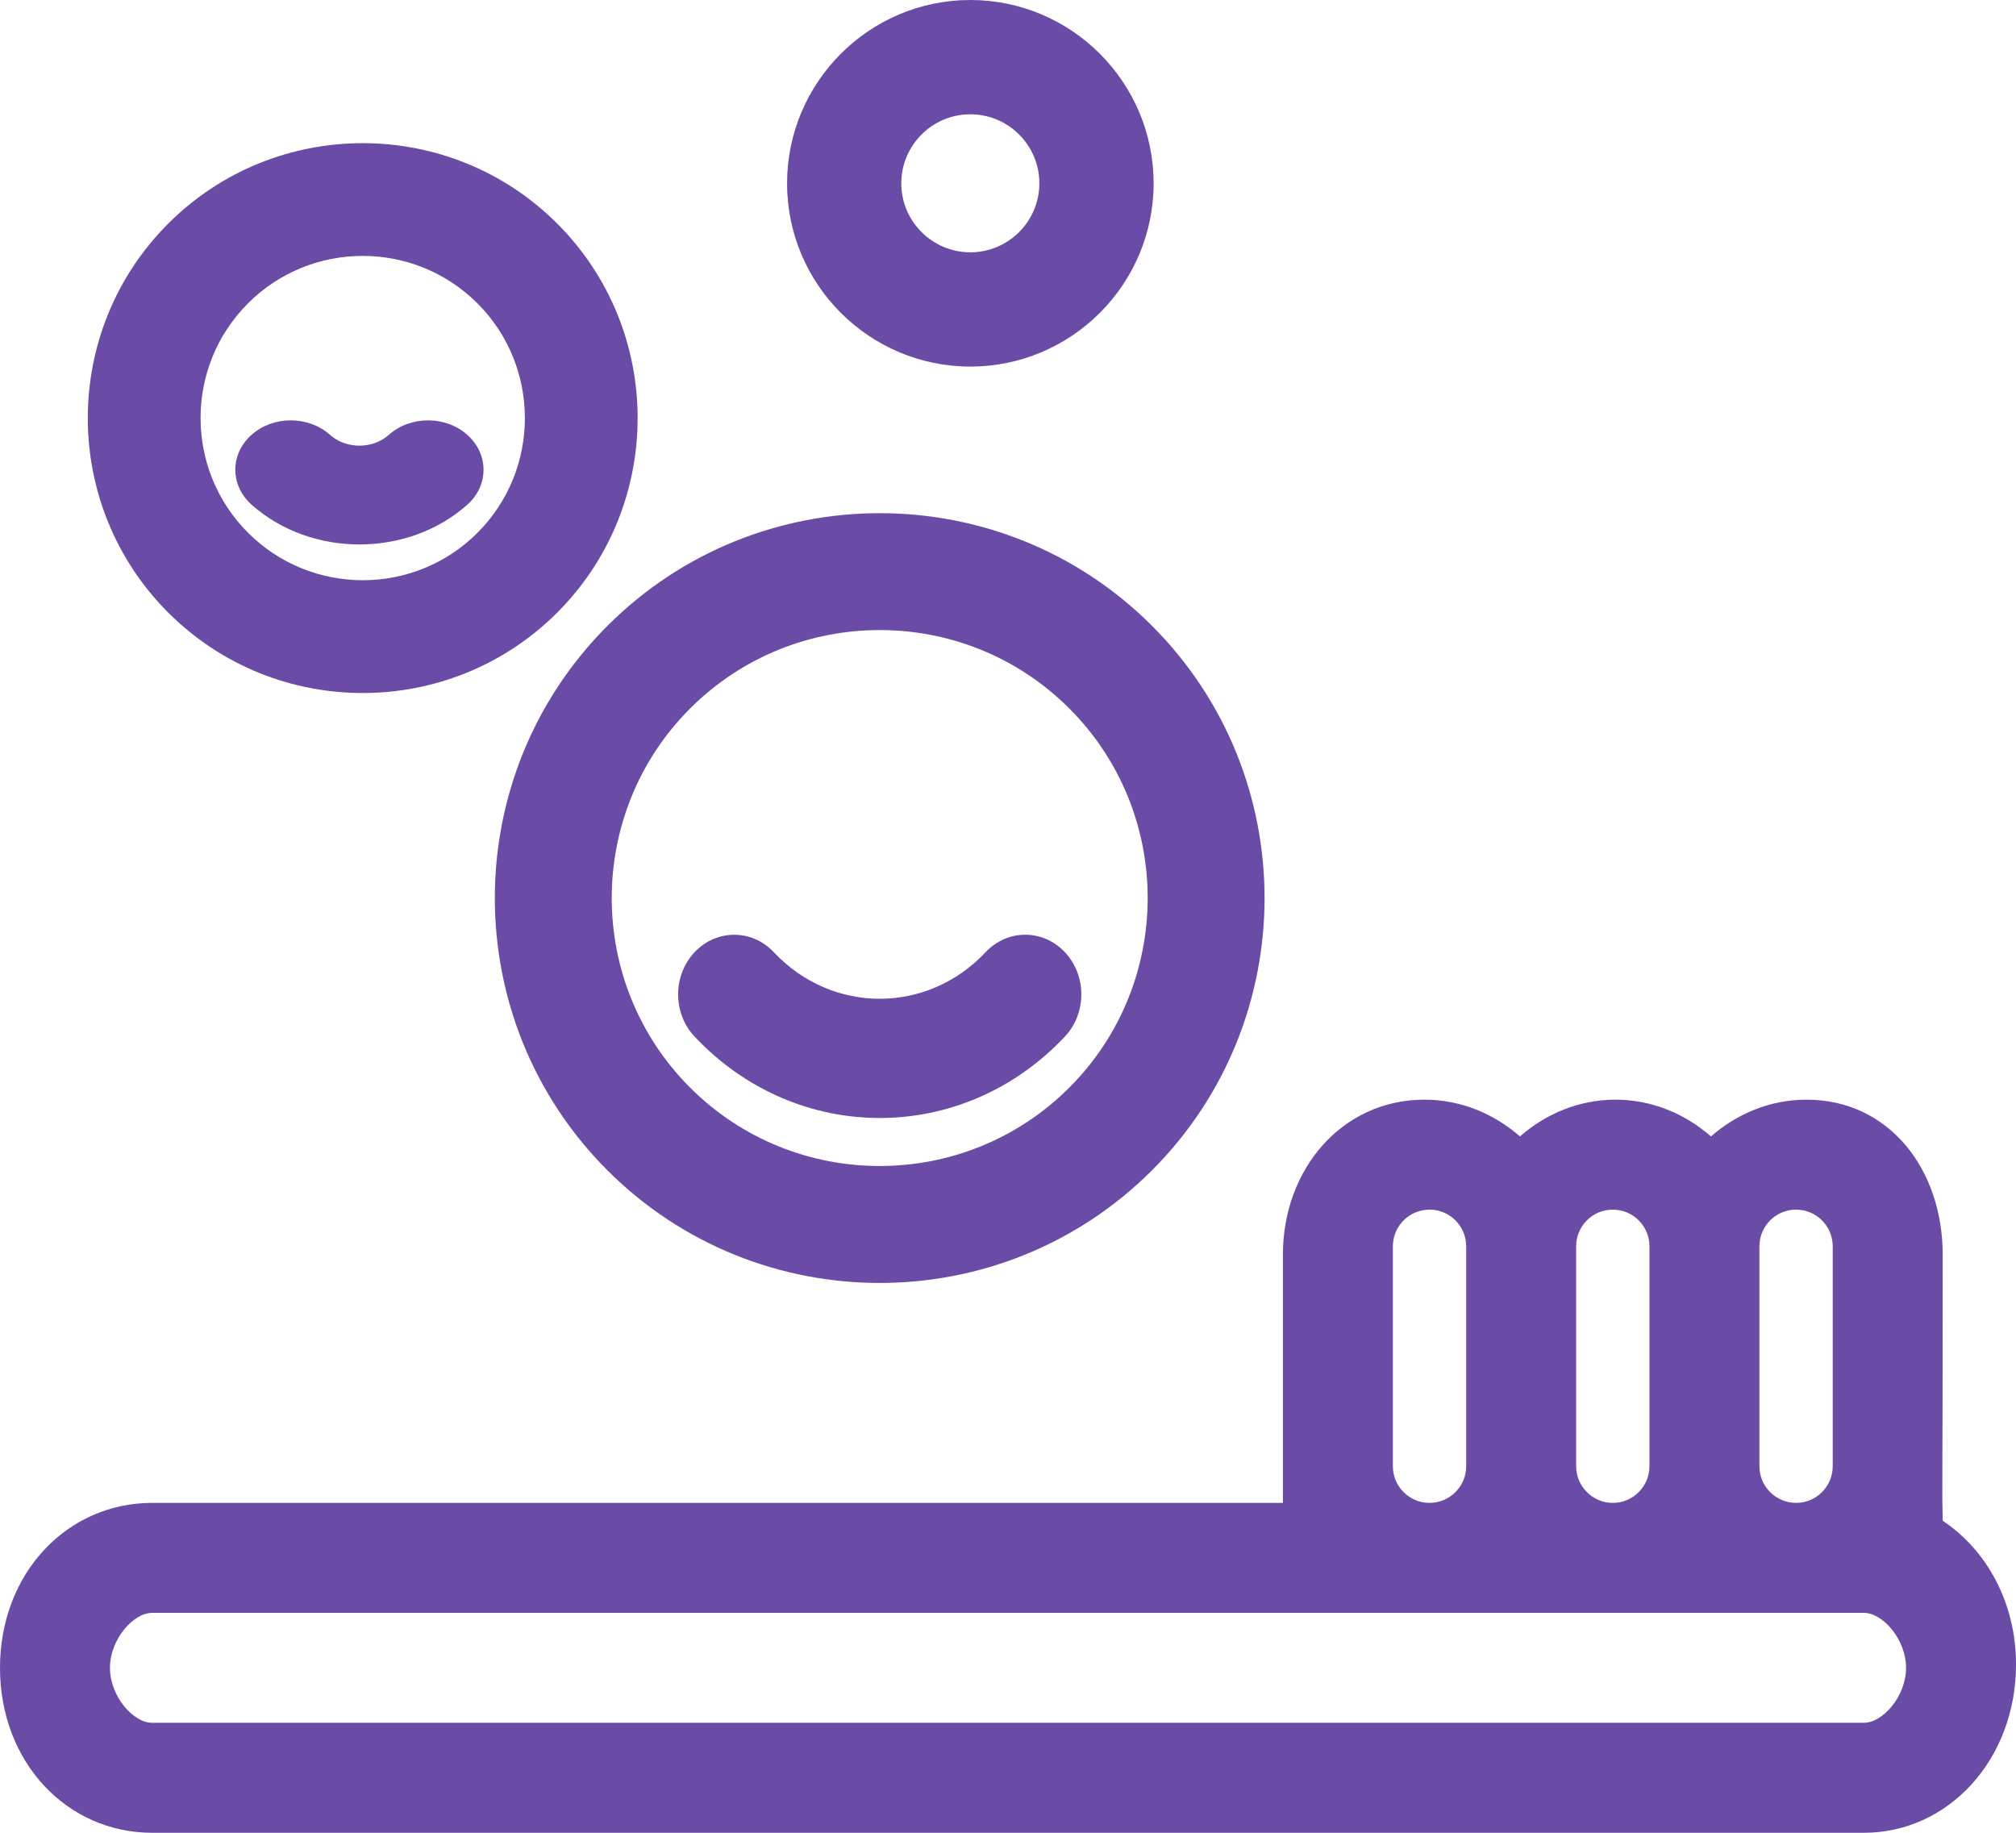
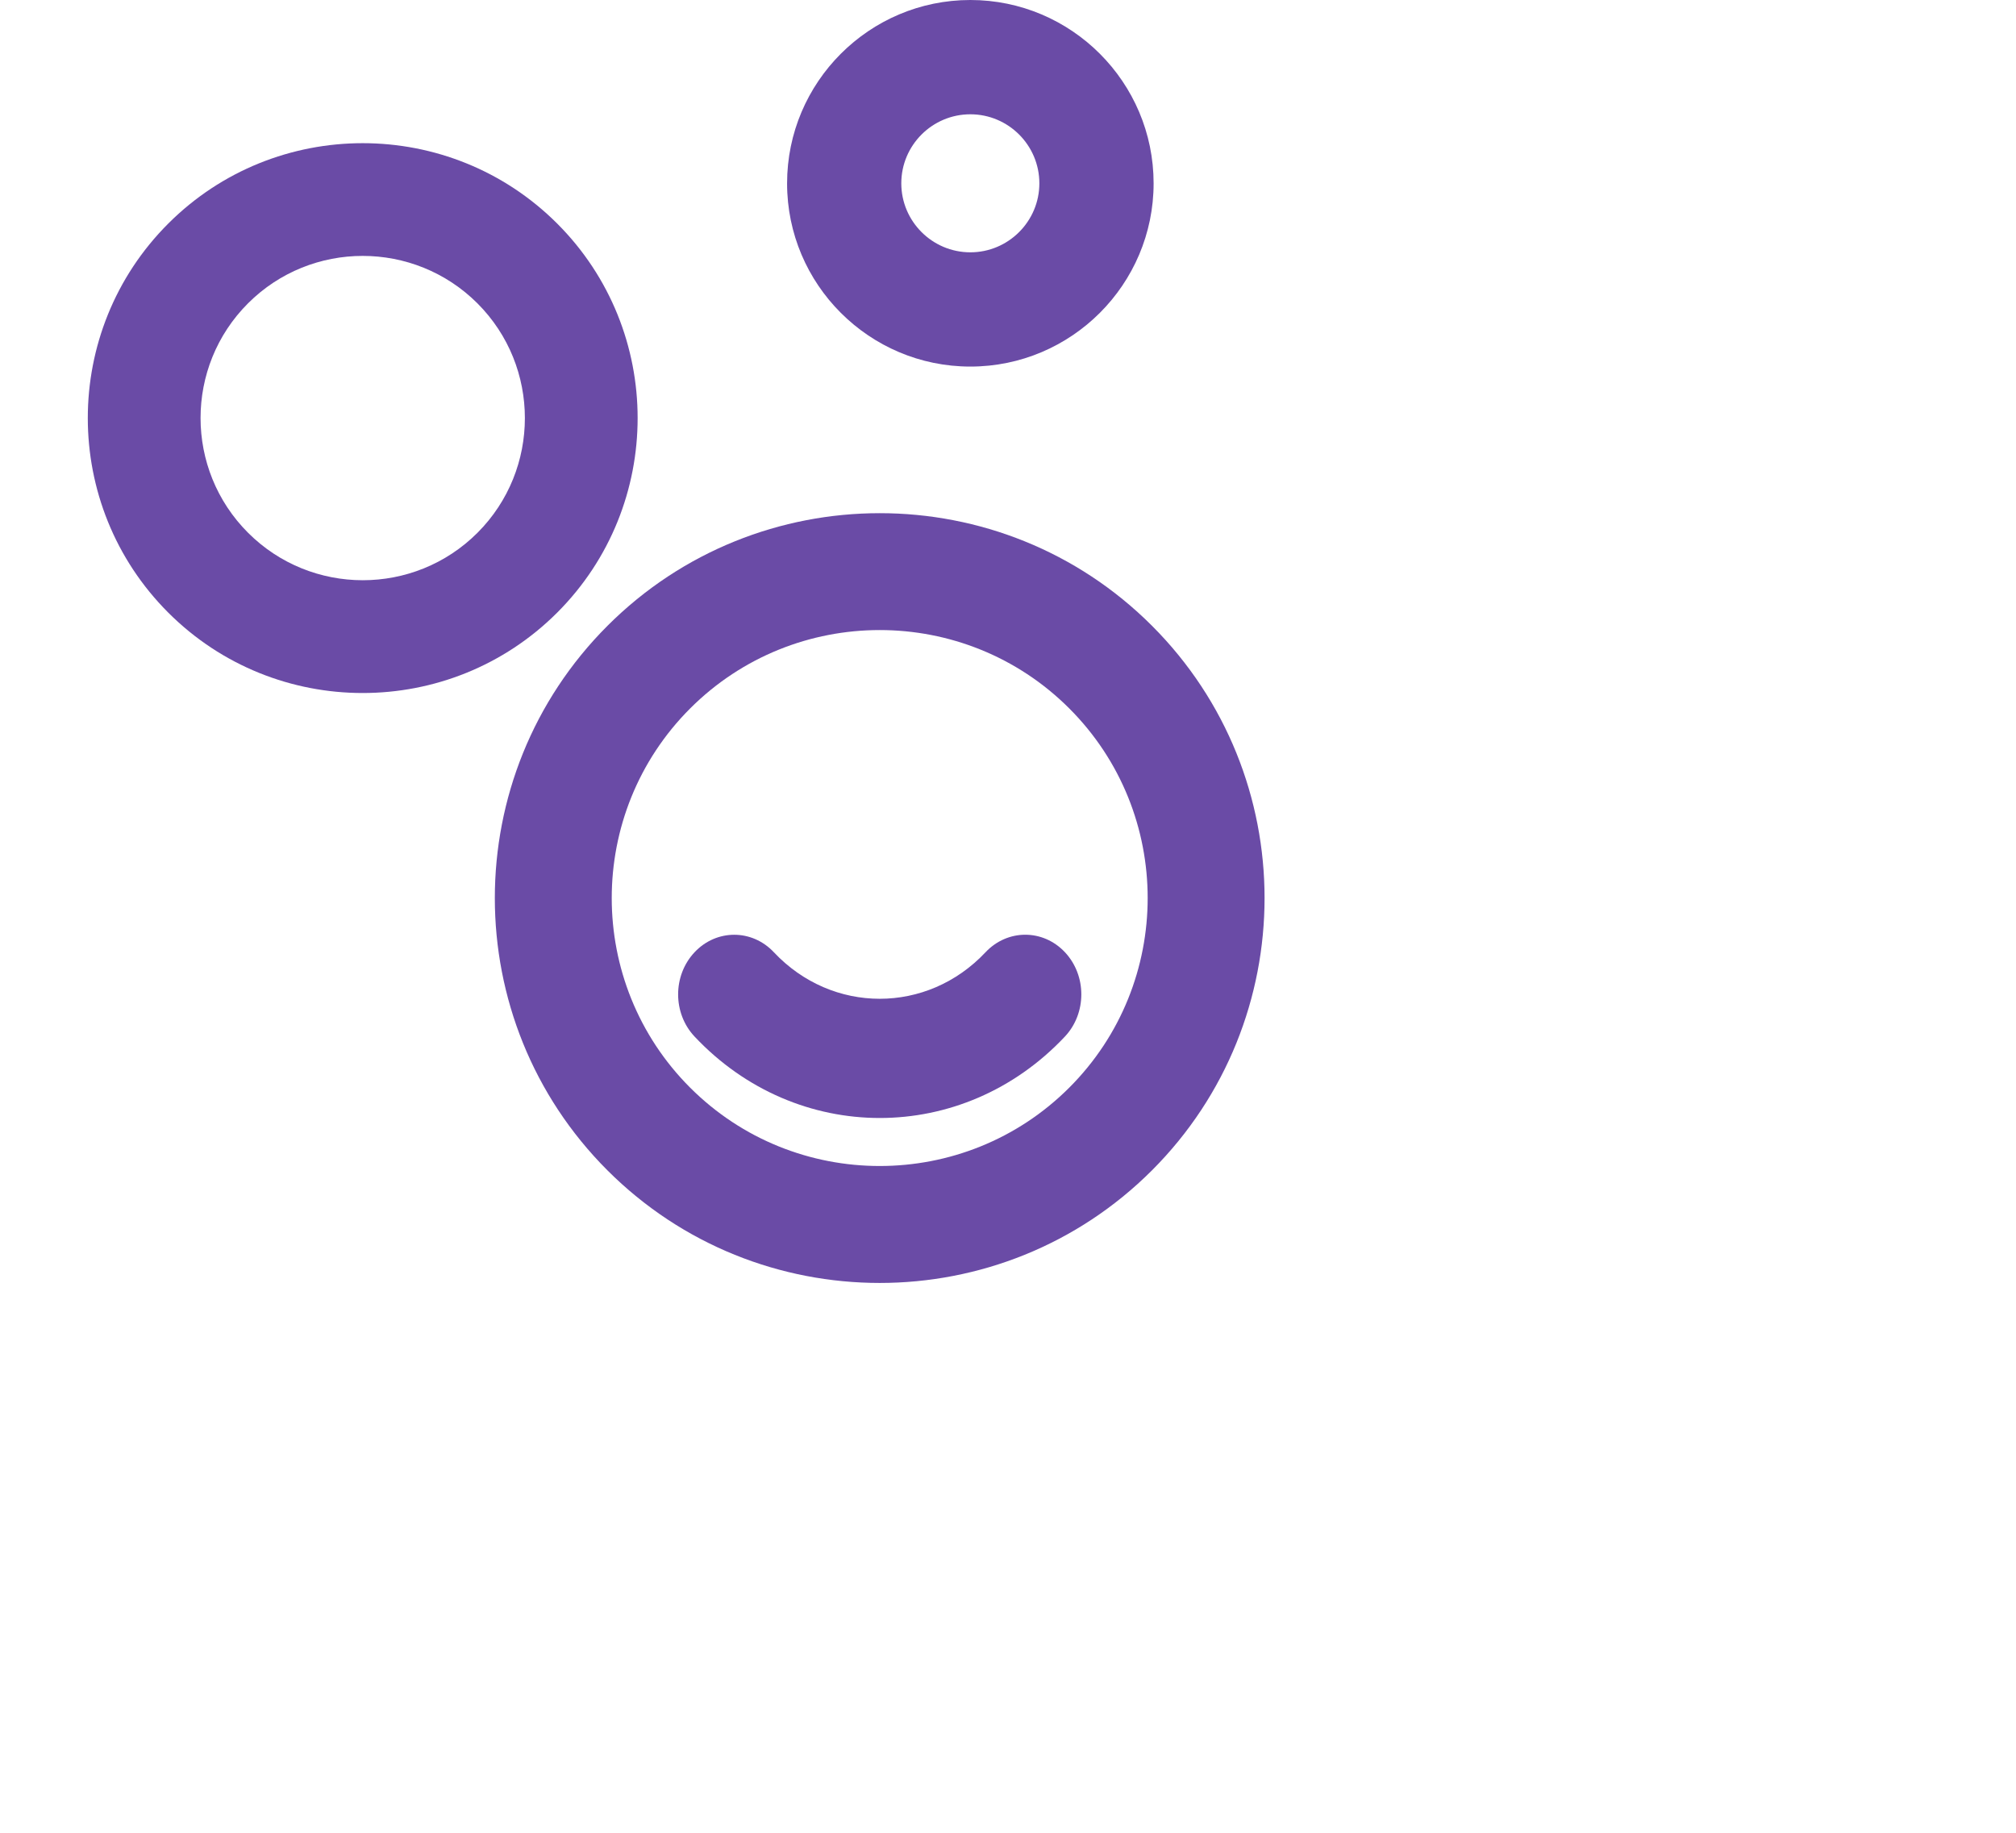
<svg xmlns="http://www.w3.org/2000/svg" version="1.1" id="Layer_1" x="0px" y="0px" width="110px" height="100px" viewBox="0 0 110 100" enable-background="new 0 0 110 100" xml:space="preserve">
  <g>
    <path fill="#6A4BA6" d="M9.179,12.2c-5.851,5.85-5.852,15.372,0.002,21.226c5.85,5.849,15.371,5.848,21.223-0.002   c5.85-5.852,5.85-15.374,0-21.224C24.552,6.349,15.028,6.35,9.179,12.2z M26.052,29.071c-3.455,3.453-9.066,3.448-12.517-0.002   c-3.453-3.453-3.457-9.064-0.003-12.518c3.452-3.451,9.064-3.451,12.52,0.002C29.501,20.004,29.503,25.618,26.052,29.071z" />
    <path fill="#6A4BA6" d="M52.945,20.001c5.514,0,10-4.484,10-9.998S58.459,0,52.945,0c-5.513,0-9.999,4.489-9.999,10.003   C42.944,15.517,47.433,20.001,52.945,20.001z M52.945,6.236c2.075,0,3.766,1.687,3.766,3.767c0,2.074-1.69,3.764-3.766,3.764   s-3.767-1.689-3.767-3.764C49.178,7.923,50.87,6.236,52.945,6.236z" />
-     <path fill="#6A4BA6" d="M21.217,23.726c-0.885,0.788-2.325,0.787-3.21,0c-1.182-1.053-3.101-1.053-4.281-0.002   c-1.182,1.053-1.181,2.76,0.002,3.813c3.242,2.889,8.521,2.895,11.768,0.002c1.182-1.053,1.184-2.761,0.001-3.815   C24.313,22.671,22.397,22.674,21.217,23.726z" />
    <path fill="#6A4BA6" d="M62.857,63.855c8.189-8.191,8.191-21.521-0.002-29.713c-8.189-8.191-21.519-8.188-29.708,0.002   c-8.197,8.196-8.194,21.521-0.004,29.711C41.335,72.047,54.66,72.051,62.857,63.855z M37.657,38.654   c5.703-5.701,14.982-5.704,20.687,0c5.703,5.703,5.703,14.986,0,20.688c-5.704,5.703-14.985,5.703-20.688,0.002   C31.952,53.639,31.953,44.359,37.657,38.654z" />
    <path fill="#6A4BA6" d="M58.102,56.56c1.198-1.272,1.198-3.336,0.003-4.606c-1.197-1.273-3.134-1.27-4.332,0.004   c-3.184,3.384-8.363,3.384-11.549-0.002c-1.193-1.27-3.131-1.271-4.326,0c-1.197,1.272-1.195,3.332,0,4.601   C43.47,62.481,52.533,62.481,58.102,56.56z" />
  </g>
  <g>
    <path fill="none" d="M101.693,88H8.307C7.26,88,6,89.457,6,91s1.26,3,2.307,3h93.387c1.047,0,2.307-1.457,2.307-3   S102.74,88,101.693,88z" />
-     <path fill="#6A4BA6" d="M106,82.975c-0.046-1.976,0-0.862,0-14.518c0-4.666-2.935-8.457-7.43-8.457   c-1.993,0-3.798,0.771-5.213,2.004C91.94,60.771,90.136,60,88.148,60c-1.993,0-3.798,0.771-5.215,2.004   C81.52,60.771,79.713,60,77.724,60C73.223,60,70,63.791,70,68.457v11.111C70,80.281,70,81,70,82H8.307C3.645,82,0,85.852,0,91   c0,5.15,3.649,9,8.307,9h93.387c4.656,0,8.307-4.035,8.307-9.186C110,87.436,108.395,84.568,106,82.975z M96,68   c0-1.104,0.896-2,2-2s2,0.896,2,2v12c0,1.104-0.896,2-2,2s-2-0.896-2-2V68z M86,68c0-1.104,0.896-2,2-2s2,0.896,2,2v12   c0,1.104-0.896,2-2,2s-2-0.896-2-2V68z M76,68c0-1.104,0.896-2,2-2s2,0.896,2,2v12c0,1.104-0.896,2-2,2s-2-0.896-2-2V68z    M101.693,94H8.307C7.26,94,6,92.543,6,91s1.26-3,2.307-3h93.387c1.047,0,2.307,1.457,2.307,3S102.74,94,101.693,94z" />
  </g>
</svg>